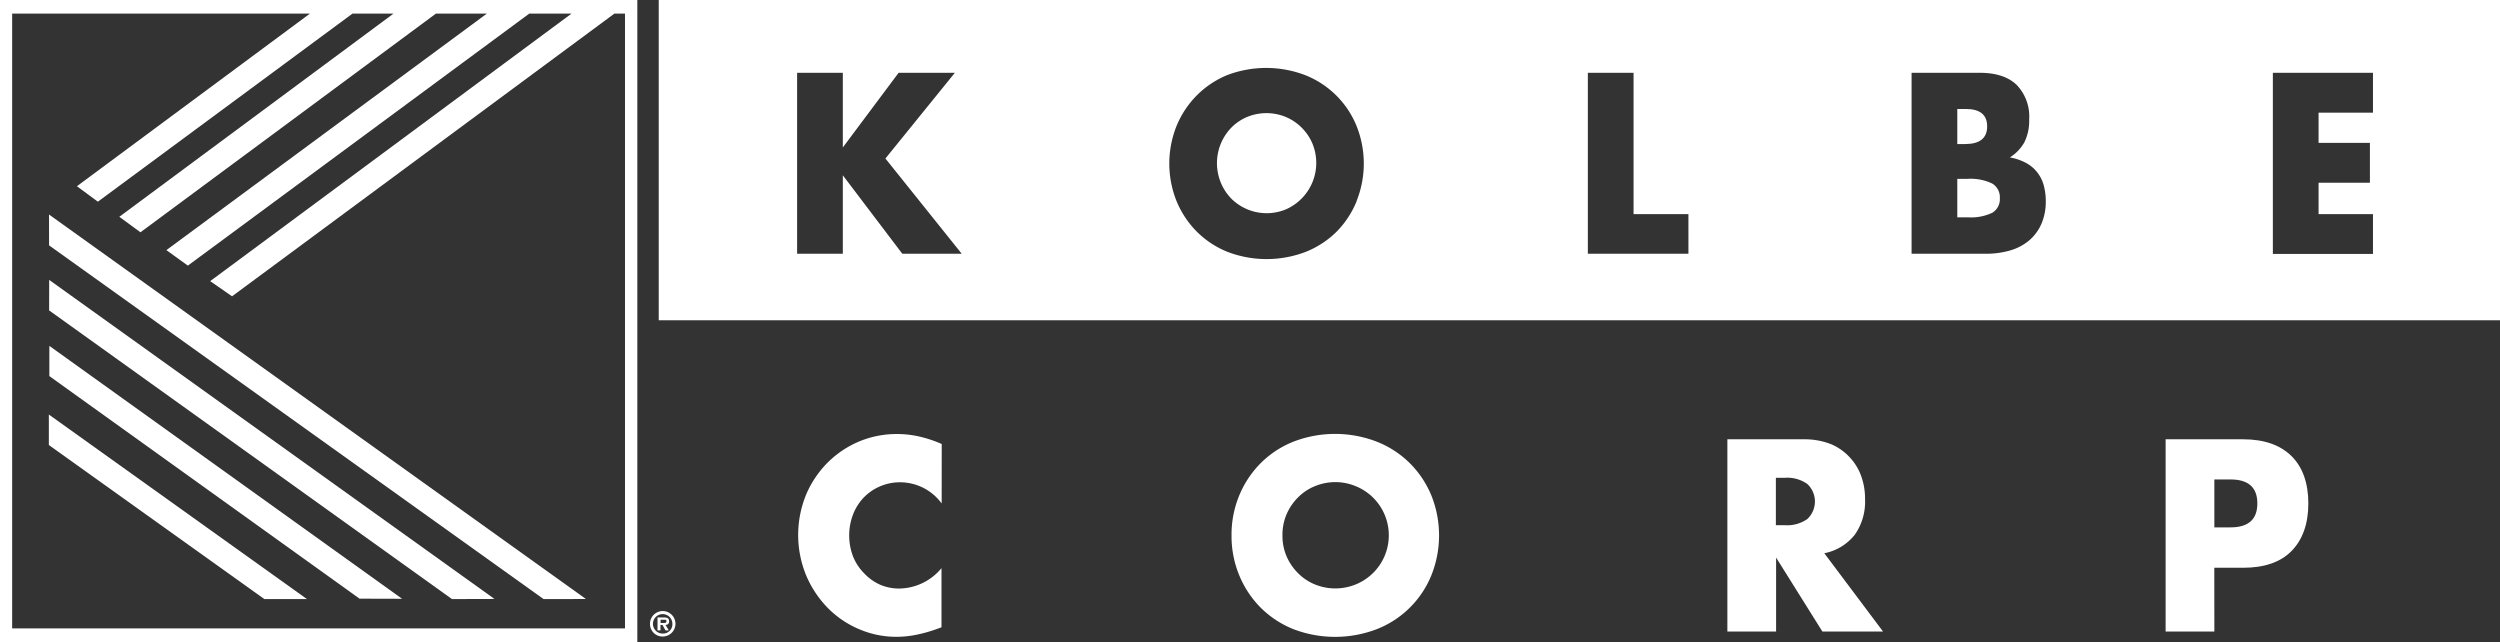
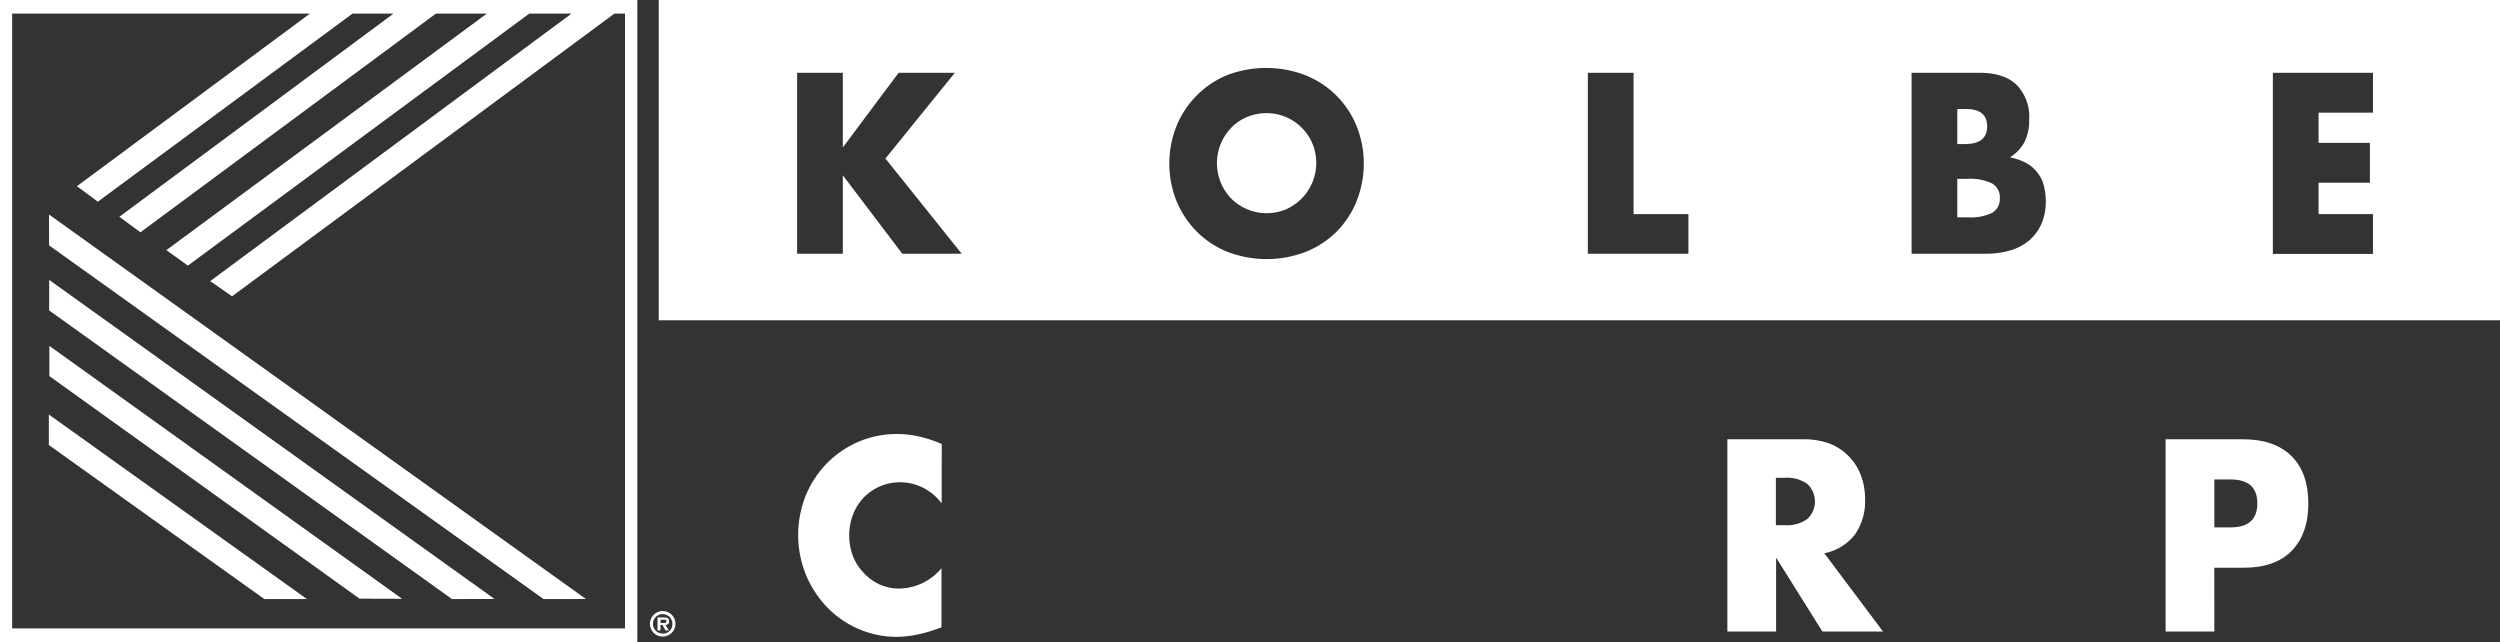
<svg xmlns="http://www.w3.org/2000/svg" viewBox="0 0 432 110.96">
  <rect x="0" y="0" width="432" height="110.96" fill="#333333" stroke="none" />
  <defs>
    <style>.cls-1{fill:#fff;}</style>
  </defs>
  <title>Kolbe_Logo_Horizontal_WHT</title>
  <g id="Layer_2" data-name="Layer 2">
    <g id="Layer_1-2" data-name="Layer 1">
      <path class="cls-1" d="M162.72,87a8.9,8.9,0,0,0-7.21-3.66A8.7,8.7,0,0,0,149.23,86a8.83,8.83,0,0,0-1.82,2.89,10.2,10.2,0,0,0,0,7.27A8.77,8.77,0,0,0,149.26,99,8.61,8.61,0,0,0,152,101a8.35,8.35,0,0,0,3.43.7,9.65,9.65,0,0,0,7.26-3.52v10.22l-.86.31a24.47,24.47,0,0,1-3.6,1,17.12,17.12,0,0,1-3.31.33,16.19,16.19,0,0,1-6.42-1.3,16.66,16.66,0,0,1-5.42-3.65,18.1,18.1,0,0,1-3.75-5.6,18.39,18.39,0,0,1,0-14.1,17.61,17.61,0,0,1,3.74-5.51,17.13,17.13,0,0,1,5.43-3.61A16.75,16.75,0,0,1,155,75a17.22,17.22,0,0,1,3.8.42,22.27,22.27,0,0,1,3.93,1.3Z" />
-       <path class="cls-1" d="M212.81,92.52a17.71,17.71,0,0,1,1.33-6.9,17.2,17.2,0,0,1,3.69-5.57,16.75,16.75,0,0,1,5.65-3.72,20,20,0,0,1,14.45,0,16.86,16.86,0,0,1,5.7,3.72,17.09,17.09,0,0,1,3.71,5.57,18.54,18.54,0,0,1,0,13.79,16.76,16.76,0,0,1-9.41,9.3,20.15,20.15,0,0,1-14.45,0,17.05,17.05,0,0,1-5.65-3.72,17.24,17.24,0,0,1-3.69-5.58A17.7,17.7,0,0,1,212.81,92.52Zm8.8,0a9,9,0,0,0,.73,3.66,9.33,9.33,0,0,0,2,2.9,8.79,8.79,0,0,0,2.9,1.92,9.35,9.35,0,0,0,7,0,9.16,9.16,0,0,0,0-17,9.22,9.22,0,0,0-7,0,8.77,8.77,0,0,0-2.9,1.91,9.38,9.38,0,0,0-2,2.91A9,9,0,0,0,221.61,92.52Z" />
      <path class="cls-1" d="M325.39,109.13H314.91l-8-12.78v12.78h-8.42V75.91h13.1a12.66,12.66,0,0,1,4.73.81A9.24,9.24,0,0,1,319.61,79a9.34,9.34,0,0,1,2,3.26,11.43,11.43,0,0,1,.67,4,9.91,9.91,0,0,1-1.78,6.15,8.9,8.9,0,0,1-5.26,3.19ZM306.87,90.76h1.59a6.08,6.08,0,0,0,3.83-1.06,4.14,4.14,0,0,0,0-6.08,6,6,0,0,0-3.83-1.06h-1.59Z" />
      <path class="cls-1" d="M382.64,109.13h-8.42V75.91h13.41c3.63,0,6.42,1,8.35,2.91s2.9,4.67,2.9,8.19-1,6.26-2.9,8.2-4.72,2.9-8.35,2.9h-5Zm0-18h2.8q4.63,0,4.63-4.14t-4.63-4.14h-2.8Z" />
      <path class="cls-1" d="M344.23,31.7a8.68,8.68,0,0,0-4.28-.79h-1.73v6.64H340a8.57,8.57,0,0,0,4.28-.79,2.75,2.75,0,0,0,1.29-2.53A2.75,2.75,0,0,0,344.23,31.7Z" />
      <path class="cls-1" d="M343.38,21.83c0-2-1.23-3-3.71-3h-1.45v6.06h1.45C342.15,24.86,343.38,23.85,343.38,21.83Z" />
      <path class="cls-1" d="M113.83,0V55.34H432V0Zm42.09,43.85L145.64,30.29V43.85h-7.9V12.58h7.9v12.9l9.64-12.9H165L153,27.39l13.19,16.46Zm78.53-9.14A16.19,16.19,0,0,1,231,40a16,16,0,0,1-5.34,3.51,18.93,18.93,0,0,1-13.58,0,15.88,15.88,0,0,1-5.3-3.51,16.3,16.3,0,0,1-3.47-5.24,17.47,17.47,0,0,1,0-13,16.24,16.24,0,0,1,3.47-5.25A16,16,0,0,1,212,13a18.93,18.93,0,0,1,13.58,0,15.87,15.87,0,0,1,8.83,8.76,17.47,17.47,0,0,1,0,13Zm57.31,9.14H274.38V12.58h7.9V37h9.48Zm61-5.18a7.94,7.94,0,0,1-2.1,2.86,9,9,0,0,1-3.28,1.74,15.09,15.09,0,0,1-4.36.58h-12.7V12.58h11.77q4.2,0,6.37,2.07a7.86,7.86,0,0,1,2.18,6,8.34,8.34,0,0,1-.82,3.92,7.25,7.25,0,0,1-2.52,2.63,9.38,9.38,0,0,1,2.88,1,6.08,6.08,0,0,1,1.93,1.68,6.23,6.23,0,0,1,1.07,2.23,10.37,10.37,0,0,1,.33,2.66A9.62,9.62,0,0,1,352.76,38.67Zm57.29-19.2h-9.4v5.22h8.87v6.89h-8.87V37h9.4v6.88h-17.3V12.58h17.3Z" />
      <path class="cls-1" d="M224.87,22a8.55,8.55,0,0,0-2.74-1.81,8.78,8.78,0,0,0-6.58,0A8.36,8.36,0,0,0,212.83,22,8.83,8.83,0,0,0,211,31.66a8.66,8.66,0,0,0,1.85,2.74,8.67,8.67,0,0,0,9.3,1.8,8.76,8.76,0,0,0,4.62-11.43A8.59,8.59,0,0,0,224.87,22Z" />
      <polygon class="cls-1" points="93.93 103.52 101.25 103.51 8.47 37.07 8.48 42.4 93.93 103.52" />
      <polygon class="cls-1" points="78.1 103.52 85.45 103.5 8.5 48.37 8.49 53.64 78.1 103.52" />
      <polygon class="cls-1" points="62.13 103.45 69.48 103.47 8.53 59.77 8.53 64.99 62.13 103.45" />
      <polygon class="cls-1" points="45.68 103.52 53.04 103.52 8.44 71.63 8.44 76.9 45.68 103.52" />
      <path class="cls-1" d="M0,0V111H110.13V0ZM108,108.59H2.1V2.35H53.56L13.29,32.18l3.62,2.67,44-32.5H68L20.62,37.46l3.65,2.68L75.33,2.35h8.8L28.75,43.22l3.71,2.68,59-43.55h7.3L36.32,48.58,40.1,51.2,106.17,2.35H108Z" />
      <path class="cls-1" d="M112.32,107.84a2.2,2.2,0,1,1,2.2,2.15,2.16,2.16,0,0,1-2.2-2.15m3.87,0a1.68,1.68,0,1,0-1.67,1.64,1.61,1.61,0,0,0,1.67-1.64m-.62,1.09H115l-.52-.94h-.35v.94h-.51V106.7h1.11c.53,0,.89.09.89.68,0,.41-.22.58-.62.61Zm-.81-1.28c.26,0,.4-.05.4-.33s-.29-.23-.52-.23h-.49v.56Z" />
    </g>
  </g>
</svg>